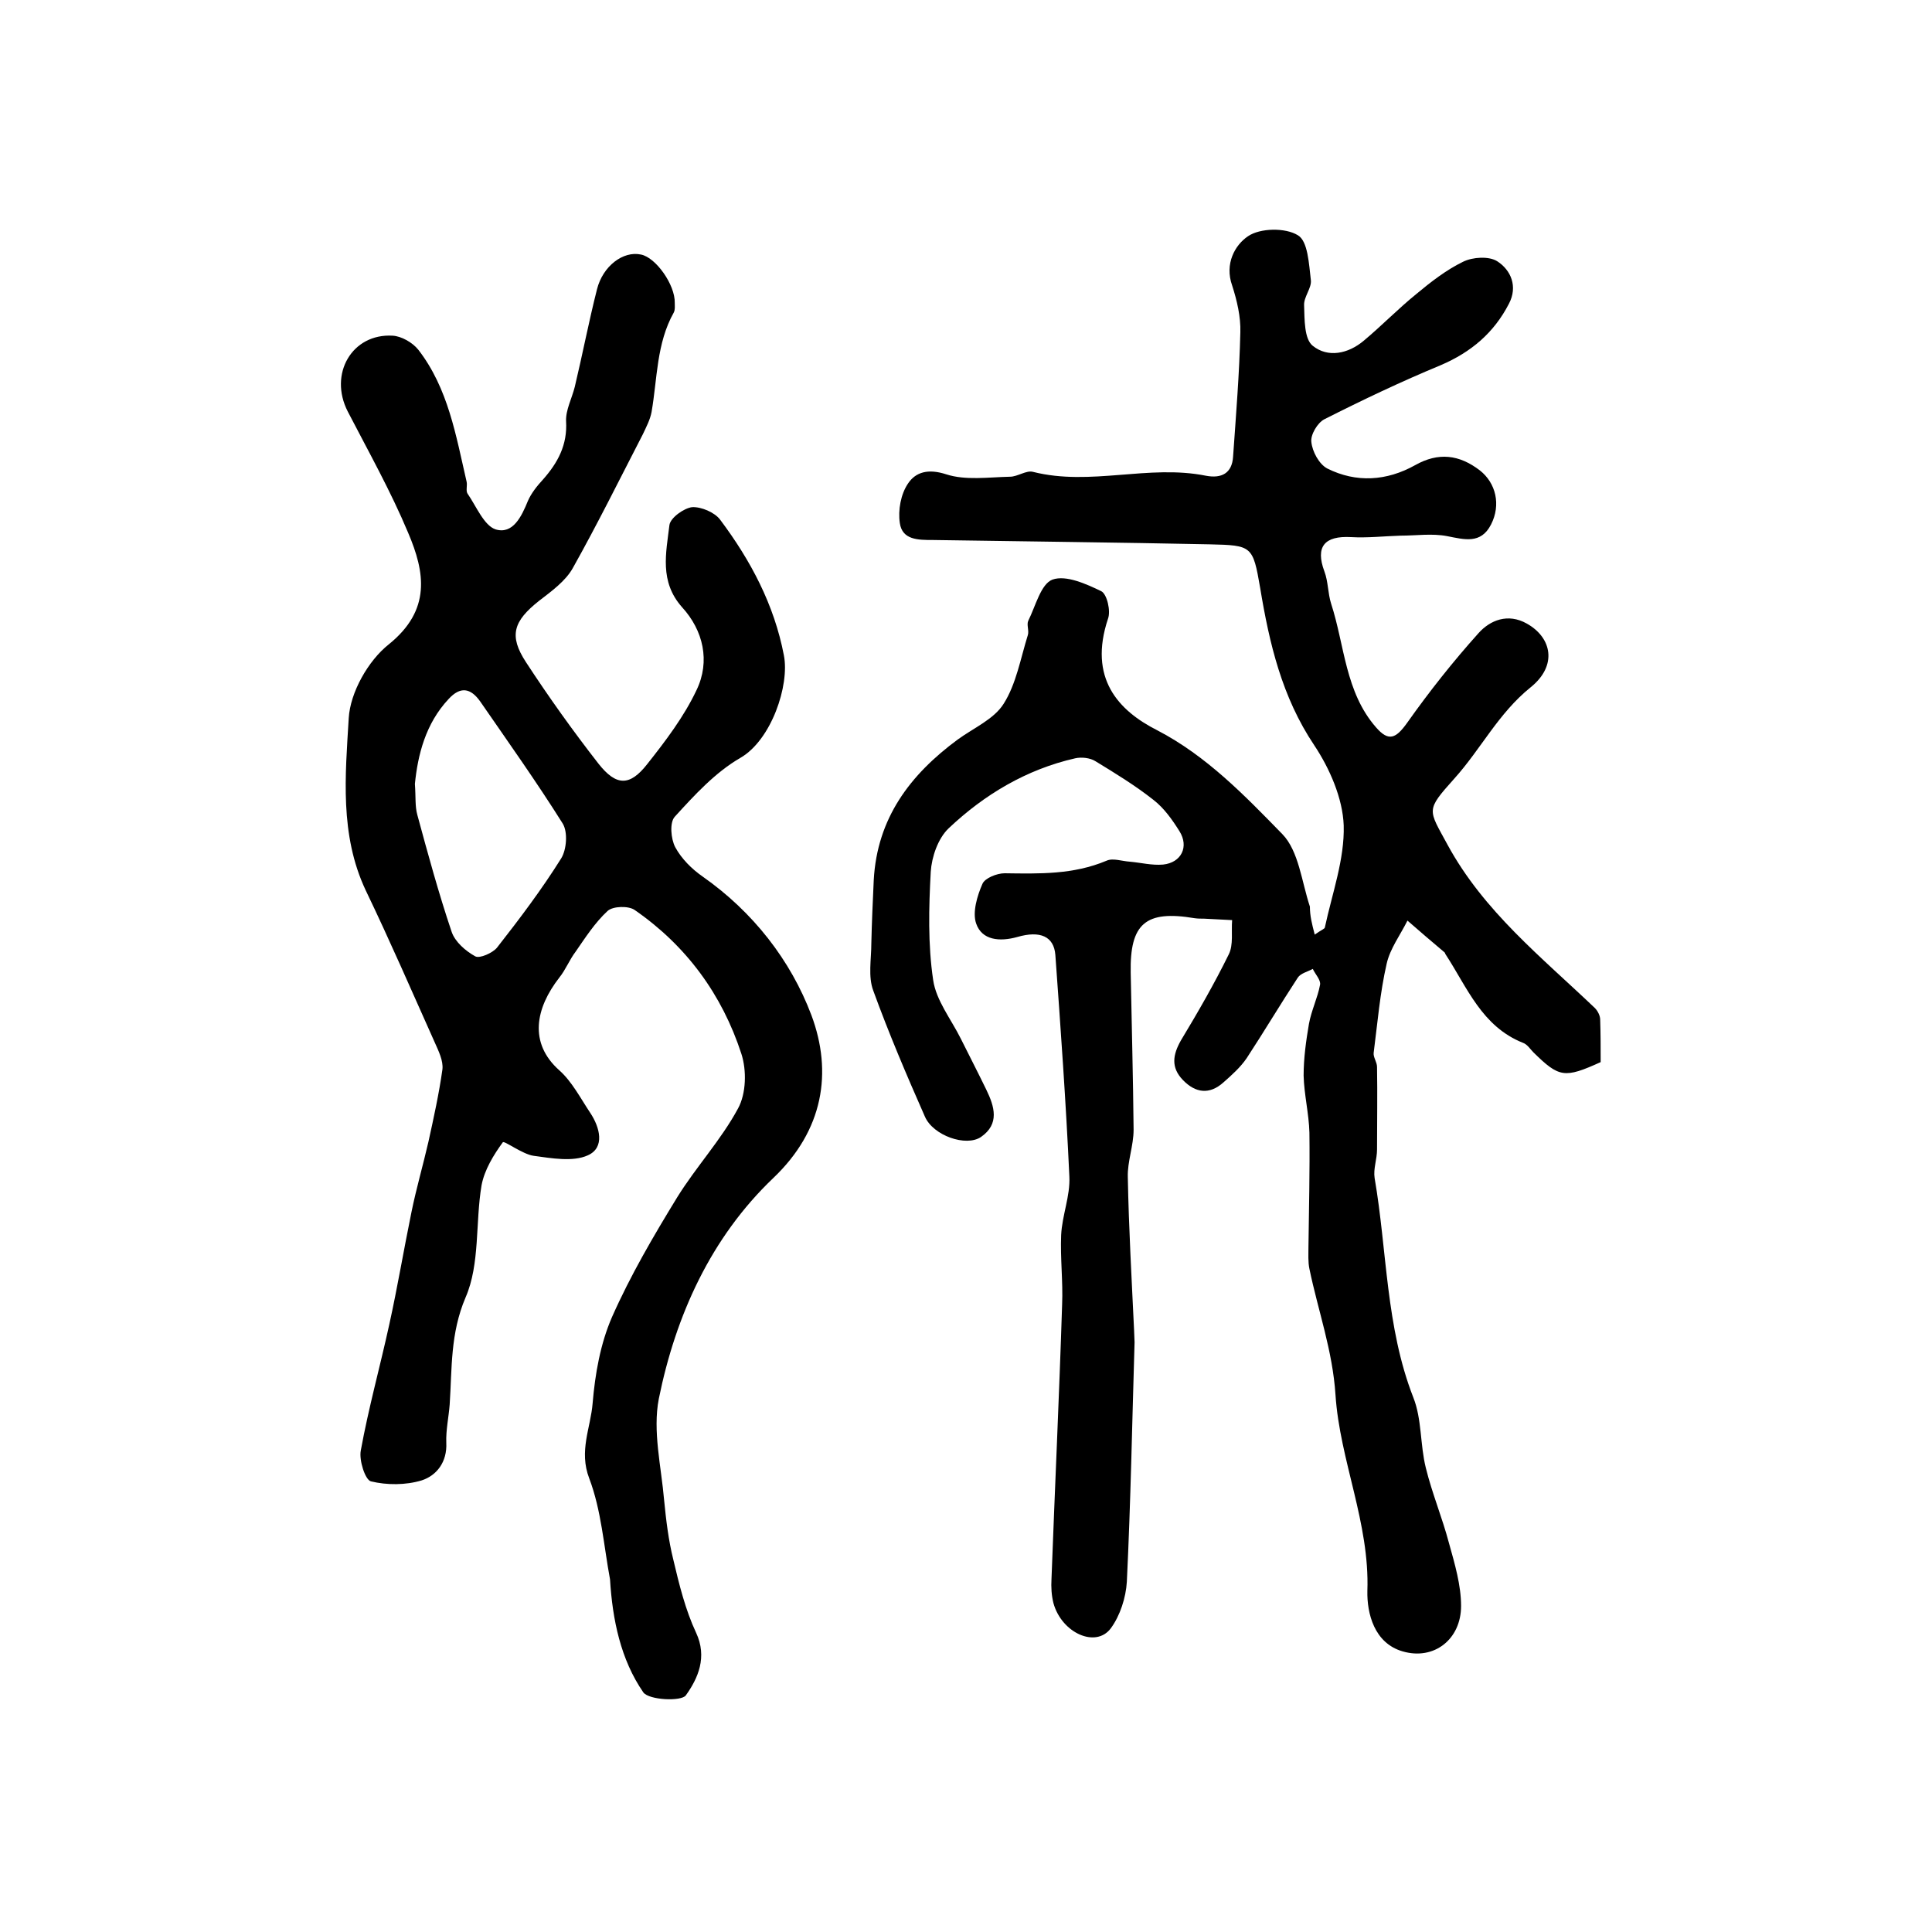
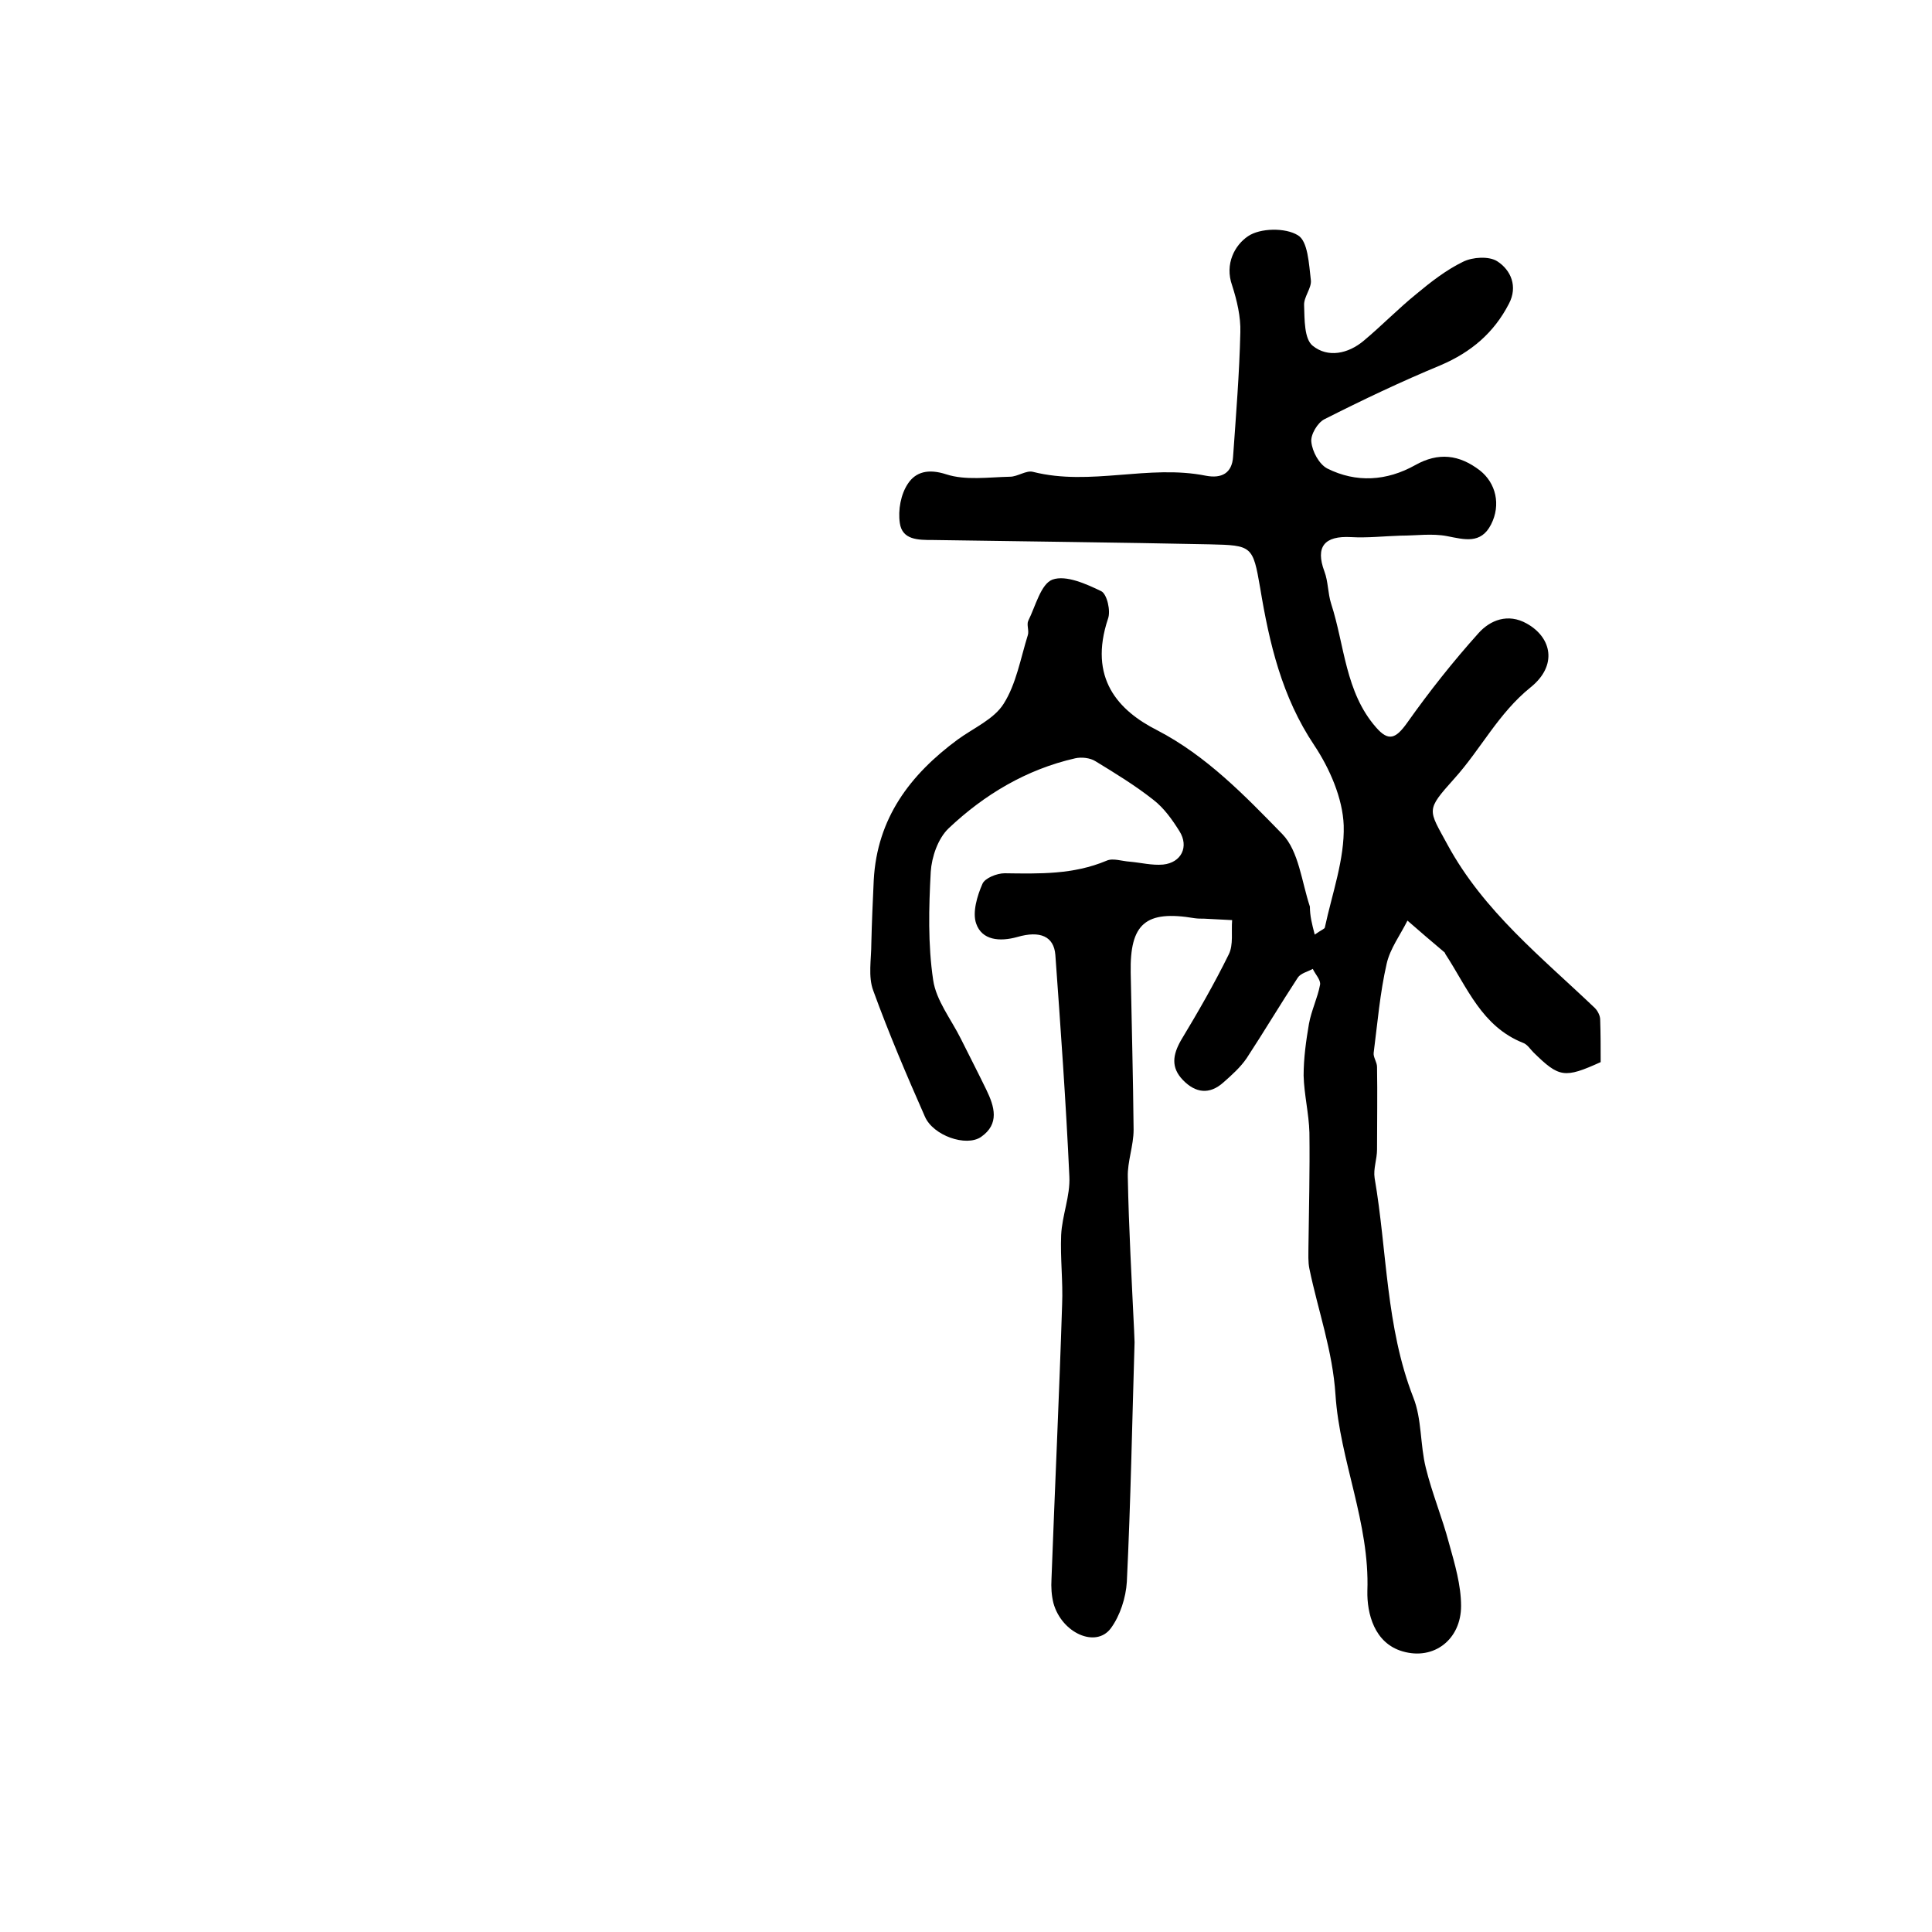
<svg xmlns="http://www.w3.org/2000/svg" version="1.1" id="图层_1" x="0px" y="0px" viewBox="0 0 400 400" style="enable-background:new 0 0 400 400;" xml:space="preserve">
  <style type="text/css">
	.st0{fill:#FFFFFF;}
</style>
  <g>
    <path d="M272.2,193.5c1.4-1,2.1-1.2,2.1-1.5c1.5-7,4.1-14.1,3.9-21.1c-0.2-5.6-2.9-11.8-6.1-16.6c-6.7-10-9.3-21.1-11.2-32.6   c-1.5-8.7-1.7-8.8-10.4-9c-19.1-0.4-38.3-0.6-57.4-0.9c-3,0-6.3,0-6.8-3.5c-0.4-2.7,0.2-6,1.7-8.2c1.6-2.4,4.2-3.1,7.9-1.9   c4,1.3,8.7,0.6,13.2,0.5c1.6,0,3.4-1.4,4.8-1c11.9,3,23.9-1.6,35.8,0.8c3.2,0.6,5.4-0.5,5.6-4c0.6-8.6,1.3-17.1,1.5-25.7   c0.1-3.2-0.7-6.6-1.7-9.7c-1.6-4.5,0.6-8.4,3.3-10.2c2.5-1.7,7.7-1.8,10.3-0.2c2.1,1.2,2.3,6,2.7,9.3c0.2,1.6-1.5,3.5-1.4,5.2   c0.1,2.9,0,7,1.8,8.4c3.1,2.5,7.3,1.7,10.6-1.1c3.7-3.1,7.1-6.6,10.8-9.6c3-2.5,6.2-5,9.7-6.7c2-1,5.4-1.2,7.1-0.1   c2.8,1.8,4.3,5.2,2.4,8.8c-3.1,6-7.8,10-14.1,12.7c-8.2,3.4-16.2,7.2-24.1,11.2c-1.4,0.7-2.9,3.2-2.7,4.7c0.2,2,1.6,4.6,3.3,5.5   c6,3,12.3,2.6,18.2-0.7c4.8-2.7,9.1-2.2,13.4,1.1c3.3,2.6,4.4,7.1,2.3,11.2c-2.1,4.1-5.5,3.1-9.1,2.4c-3.1-0.6-6.4-0.1-9.6-0.1   c-3.4,0.1-6.9,0.5-10.3,0.3c-5.5-0.3-7.4,2-5.5,7.1c0.8,2.1,0.7,4.5,1.4,6.7c2.8,8.6,2.9,18.3,9.3,25.6c2.6,3,4.1,2.3,6.4-0.9   c4.6-6.5,9.5-12.7,14.8-18.6c2.4-2.7,6.1-4.2,10-2c5.2,2.9,6.4,8.7,0.8,13.2c-6.7,5.4-10.3,12.8-15.8,18.9c-6,6.7-5.4,6.3-1.4,13.7   c7.5,13.8,19.5,23.3,30.5,33.8c0.6,0.6,1.1,1.6,1.1,2.4c0.1,3,0.1,6,0.1,8.8c-7.5,3.4-8.6,3.2-13.9-2c-0.7-0.7-1.3-1.7-2.2-2   c-8.5-3.4-11.5-11.4-16-18.3c-0.1-0.1-0.1-0.3-0.2-0.4c-2.6-2.2-5.2-4.4-7.7-6.6c-1.5,3-3.6,5.8-4.3,8.9   c-1.4,6.1-1.9,12.3-2.7,18.5c-0.1,0.9,0.7,1.9,0.7,2.9c0.1,5.7,0,11.4,0,17.1c0,2-0.8,4-0.5,5.9c2.6,15.1,2.3,30.8,8,45.4   c1.8,4.5,1.4,9.8,2.6,14.6c1.3,5.3,3.4,10.3,4.8,15.6c1.2,4.3,2.5,8.7,2.5,13c0,6.9-5.6,11.3-12.1,9.4c-5.9-1.7-7.4-7.9-7.3-12.5   c0.5-14.1-5.7-27-6.6-40.6c-0.6-9.2-3.6-17.4-5.4-26.1c-0.3-1.4-0.2-3-0.2-4.5c0.1-7.9,0.3-15.8,0.2-23.7   c-0.1-3.9-1.1-7.9-1.2-11.8c0-3.6,0.5-7.2,1.1-10.7c0.5-2.8,1.8-5.4,2.3-8.1c0.2-1-1-2.2-1.5-3.3c-1.1,0.6-2.5,0.9-3.1,1.8   c-3.6,5.5-7,11.2-10.6,16.7c-1.3,1.9-3.1,3.5-4.8,5c-2.9,2.6-5.8,2.2-8.4-0.5c-2.5-2.6-2.1-5.2-0.4-8.2c3.5-5.8,6.9-11.7,9.9-17.8   c1-2,0.5-4.7,0.7-7.1c-1.9-0.1-3.8-0.2-5.8-0.3c-0.7,0-1.3,0-2-0.1c-10.1-1.7-13.4,1.1-13.2,11.3c0.2,10.8,0.5,21.7,0.6,32.5   c0,3.3-1.3,6.6-1.2,9.8c0.2,10.6,0.8,21.1,1.3,31.7c0,0.8,0.1,1.7,0.1,2.5c-0.5,16.5-0.8,33.1-1.6,49.6c-0.2,3.3-1.4,7-3.3,9.6   c-3.1,4.2-10.2,1-11.9-5.2c-0.4-1.6-0.5-3.3-0.4-5c0.7-18.9,1.6-37.9,2.2-56.8c0.2-4.8-0.4-9.6-0.2-14.4c0.2-4.1,1.9-8.1,1.7-12.1   c-0.7-15.3-1.8-30.6-2.9-45.9c-0.3-3.8-3.1-5.1-7.9-3.7c-3.6,1-7.3,0.7-8.5-2.8c-0.8-2.3,0.2-5.7,1.3-8.2c0.5-1.2,3-2.2,4.6-2.2   c7.2,0.1,14.2,0.3,21.1-2.6c1.3-0.6,3.2,0.1,4.8,0.2c2.3,0.2,4.6,0.8,6.9,0.6c3.8-0.4,5.4-3.7,3.4-6.9c-1.5-2.4-3.2-4.8-5.4-6.5   c-3.8-3-7.9-5.5-12-8c-1.1-0.7-2.9-0.9-4.2-0.6c-10.1,2.3-18.8,7.5-26.2,14.5c-2.2,2.1-3.5,5.9-3.7,9c-0.4,7.4-0.6,15,0.5,22.4   c0.6,4.2,3.7,8.1,5.7,12.1c1.8,3.6,3.6,7.1,5.3,10.6c1.7,3.5,2.8,7.1-1.1,9.8c-3.1,2.1-9.9-0.3-11.6-4.2   c-3.8-8.6-7.5-17.3-10.7-26.1c-1.1-2.9-0.4-6.5-0.4-9.8c0.1-4.4,0.3-8.7,0.5-13.1c0.7-12.8,7.5-21.8,17.4-29.1   c3.3-2.4,7.5-4.2,9.5-7.4c2.6-4.1,3.5-9.4,5-14.2c0.3-0.9-0.3-2.2,0.1-3c1.5-3,2.6-7.6,5-8.5c2.8-1,7,0.9,10.1,2.4   c1.2,0.6,2,4.1,1.4,5.7c-4.1,12.3,2.1,19,10.2,23.1c10.2,5.3,18.1,13.5,25.9,21.5c3.4,3.5,4,9.9,5.7,15   C271.2,189.6,271.6,191.2,272.2,193.5z" />
-     <path d="M126.3,327c-1.3-7-1.8-14.3-4.3-20.9c-2.2-5.7,0.3-10.5,0.7-15.6c0.5-6,1.6-12.3,4-17.8c3.8-8.6,8.6-16.8,13.5-24.8   c3.9-6.3,9.1-11.9,12.6-18.4c1.7-3.1,1.8-7.9,0.7-11.3c-4-12.3-11.4-22.4-22.1-29.8c-1.3-0.9-4.5-0.8-5.6,0.2   c-2.6,2.4-4.6,5.5-6.6,8.4c-1.3,1.7-2.1,3.8-3.4,5.4c-4.9,6.3-6.4,13.5,0,19.2c2.6,2.3,4.4,5.8,6.4,8.8c2,3,3.1,7.2-0.5,8.8   c-3.1,1.4-7.5,0.6-11.2,0.1c-2.3-0.3-6.1-3.2-6.4-2.8c-1.9,2.6-3.8,5.7-4.4,8.9c-1.3,7.7-0.3,16.3-3.3,23.2   c-3.2,7.5-2.8,14.7-3.3,22.2c-0.2,2.6-0.8,5.3-0.7,7.9c0.2,4-2,6.8-5.1,7.8c-3.3,1-7.2,1-10.5,0.2c-1.2-0.3-2.5-4.4-2.1-6.4   c1.6-8.8,4-17.4,5.9-26.1c1.7-7.7,3-15.5,4.6-23.3c1-4.9,2.4-9.7,3.5-14.5c1.1-5,2.2-10,2.9-15c0.2-1.8-0.8-3.8-1.6-5.6   c-4.7-10.5-9.3-21.1-14.3-31.5c-5.4-11.5-4.2-23.8-3.5-35.6c0.3-5.3,4-11.9,8.3-15.3c8.8-7.1,7.5-14.9,4-23.1   c-3.6-8.6-8.2-16.8-12.5-25.1c-4-7.8,0.9-16.2,9.3-15.7c1.8,0.1,4.1,1.4,5.3,2.9c6.2,8,7.8,17.8,10,27.3c0.2,0.8-0.2,1.9,0.2,2.5   c1.8,2.6,3.4,6.6,5.8,7.4c3.6,1.1,5.4-2.7,6.7-5.9c0.7-1.6,1.9-3.1,3.1-4.4c3.1-3.5,5.1-7.2,4.8-12.1c-0.1-2.3,1.2-4.7,1.8-7.1   c1.6-6.7,2.9-13.5,4.6-20.2c1.2-4.8,5.4-8,9.1-7.2c3.1,0.6,7.1,6.3,7,10c0,0.7,0.1,1.4-0.2,2c-3.6,6.4-3.4,13.7-4.6,20.6   c-0.3,1.6-1.1,3.1-1.8,4.6c-4.8,9.3-9.4,18.6-14.5,27.7c-1.5,2.7-4.4,4.8-7,6.8c-5.3,4.2-6.3,7.2-2.7,12.7c4.7,7.2,9.7,14.2,15,21   c3.7,4.7,6.5,4.7,10.1,0.1c3.8-4.8,7.6-9.8,10.2-15.3c2.9-6,1.4-12.4-3-17.2c-4.7-5.3-3.3-11.2-2.6-17c0.2-1.5,3-3.5,4.7-3.7   c1.9-0.1,4.7,1.1,5.8,2.6c6.3,8.4,11.2,17.6,13.2,28.1c1.2,6.2-2.6,17.5-9,21.2c-5.2,3-9.5,7.7-13.6,12.2c-1.1,1.2-0.8,4.6,0.1,6.3   c1.3,2.4,3.4,4.5,5.7,6.1c10.4,7.3,18.2,17.3,22.5,28.7c4.4,11.8,2.5,23.8-7.9,33.7c-12.9,12.3-20.2,28.4-23.7,45.7   c-1.3,6.7,0.5,14,1.1,21c0.4,4.1,0.9,8.3,1.9,12.3c1.2,5.1,2.5,10.4,4.7,15.1c2.4,5.1,0.4,9.5-2.1,13c-0.9,1.3-7.6,1-8.8-0.6   C128.5,343.6,126.8,335.3,126.3,327z M85.9,162.3c0.2,2.7,0,4.6,0.5,6.4c2.2,8.1,4.4,16.2,7.1,24.2c0.7,2.1,2.9,4,4.9,5.1   c0.9,0.5,3.6-0.7,4.5-1.8c4.7-6,9.3-12.1,13.3-18.5c1.1-1.8,1.4-5.4,0.3-7.2c-5.4-8.6-11.3-16.9-17.1-25.3c-2-2.8-4.1-3.1-6.5-0.5   C88.1,149.8,86.5,156.3,85.9,162.3z" />
  </g>
</svg>